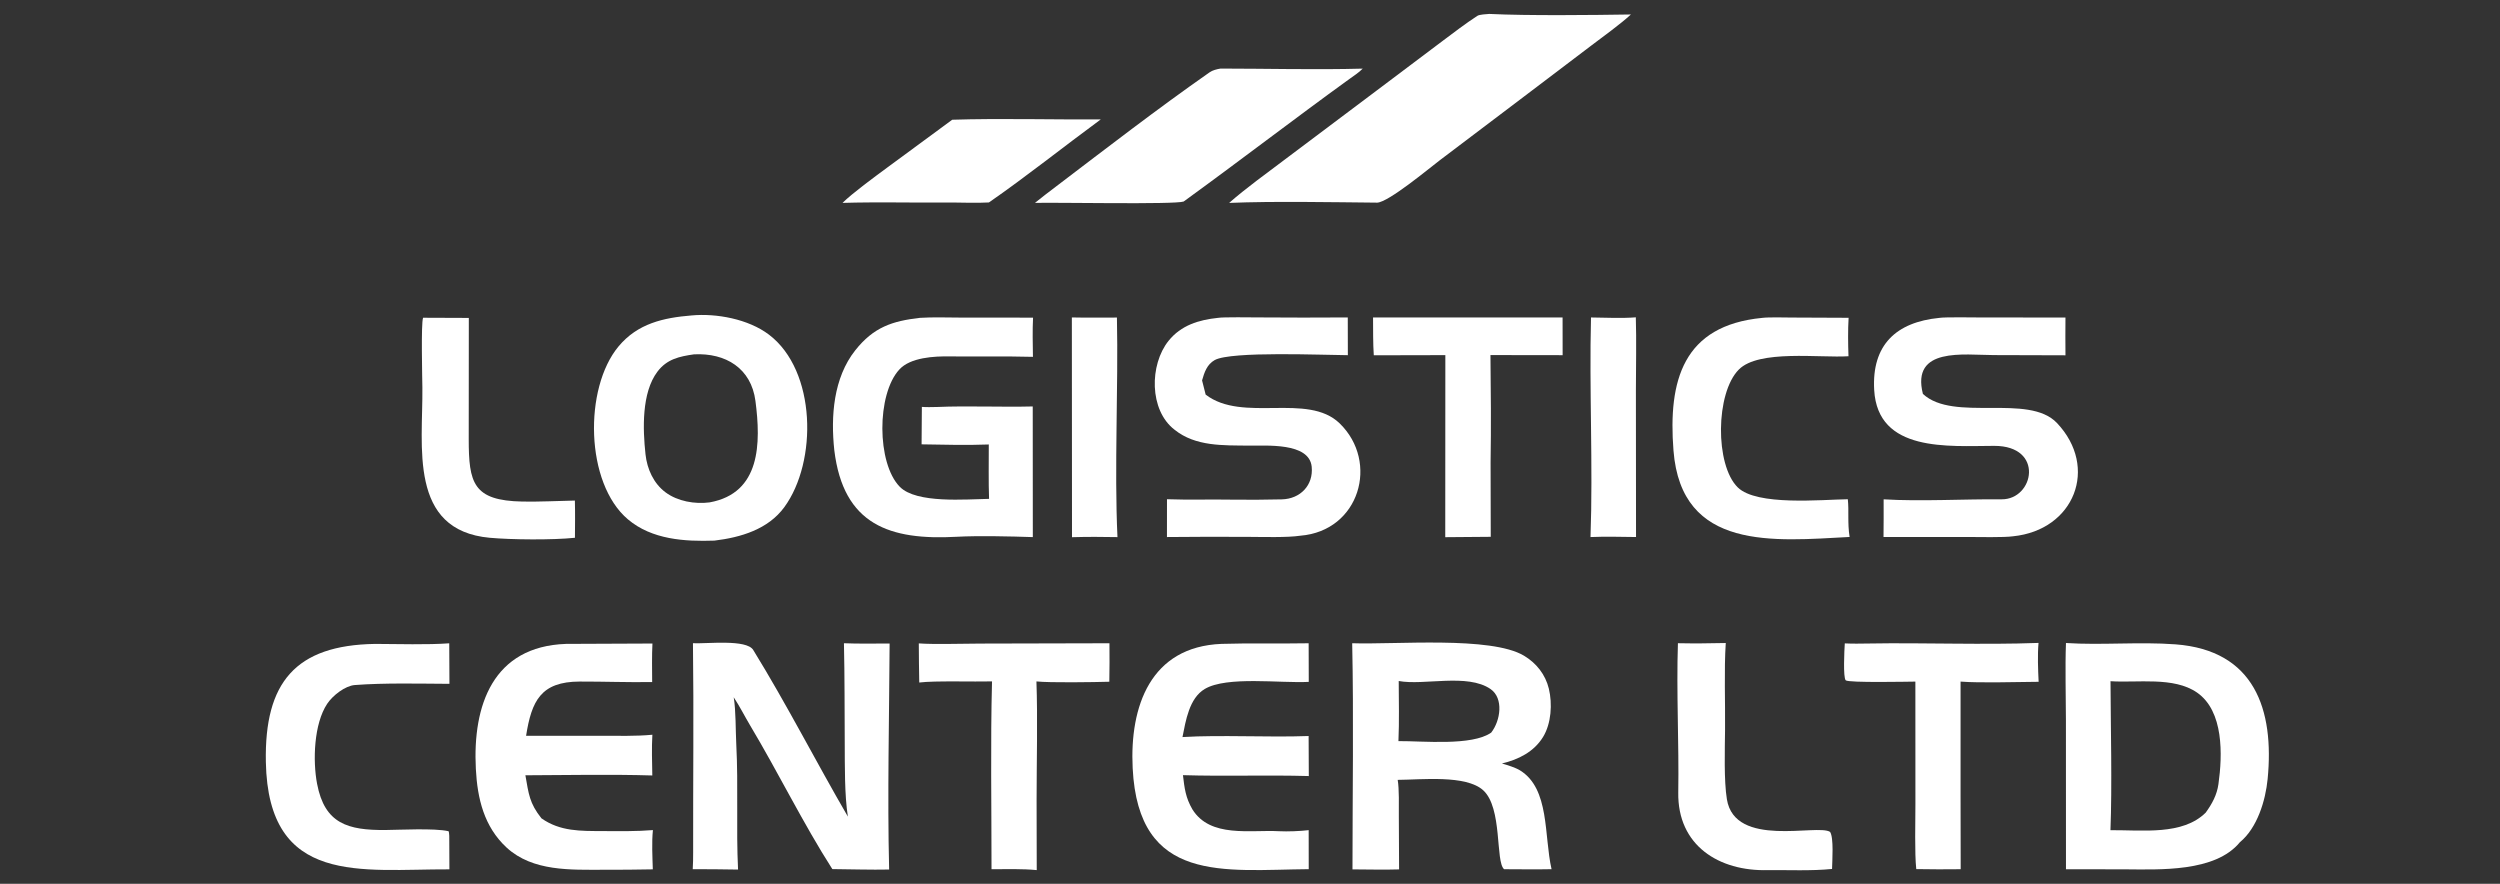
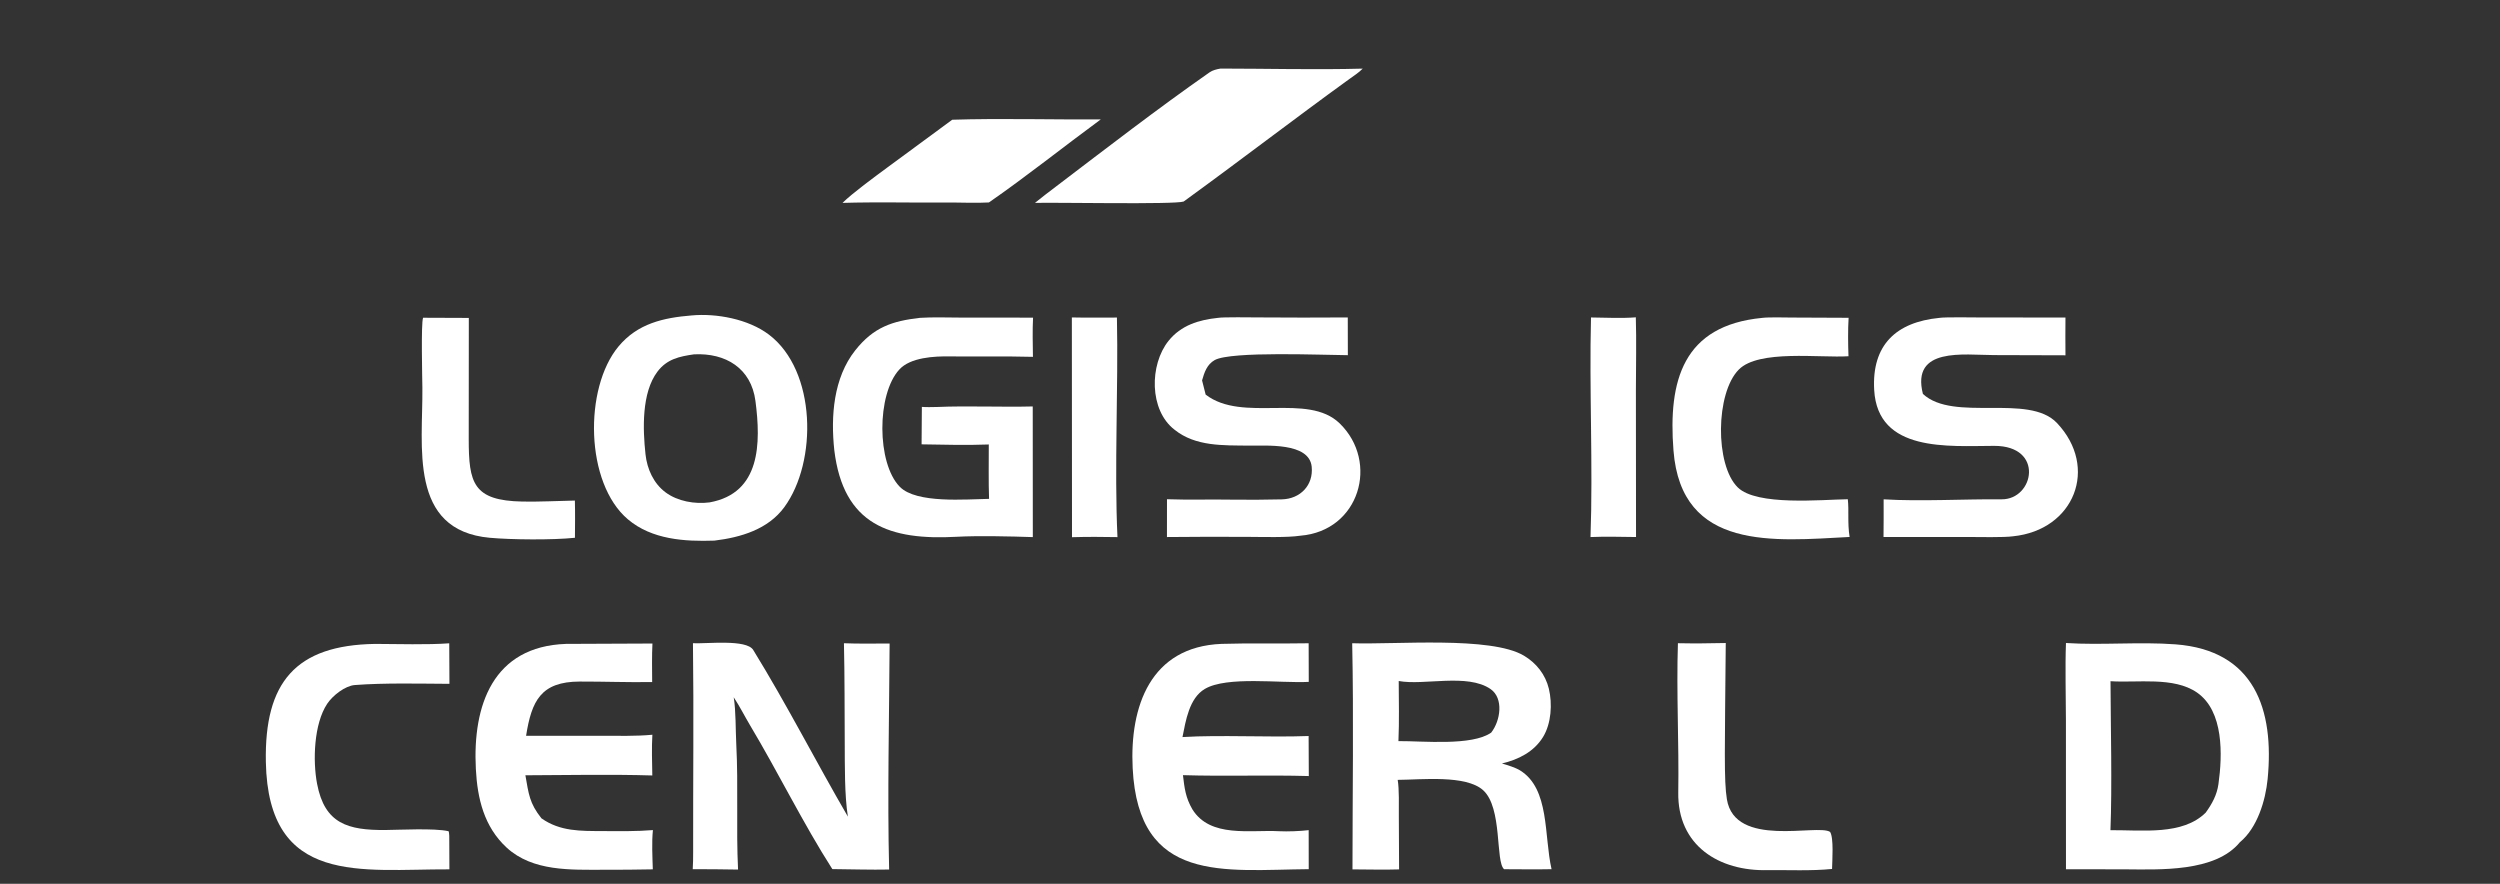
<svg xmlns="http://www.w3.org/2000/svg" width="1024" height="362" viewBox="0 0 1024 362">
  <rect x="0" y="0" width="1024" height="362" fill="#333333" stroke="none" />
  <path fill="white" d="M846.22 263.376C860.705 264.332 876.251 262.81 891.078 263.923C923.498 266.356 931.591 290.683 928.826 319.074C927.964 327.917 924.573 339.148 917.441 344.99C907.346 357.303 884.596 356.162 870.215 356.077L846.22 356.041L846.202 295.099C846.187 285.141 845.842 273.192 846.22 263.376ZM864.44 340.042C877.672 339.959 893.996 342.221 903.457 332.853C906.077 329.231 908.052 325.602 908.675 321.164C910.34 309.305 910.907 291.29 899.893 283.667C890.346 277.058 875.402 279.775 864.465 279.021C864.53 297.303 865.159 322.036 864.44 340.042Z" />
  <path fill="white" d="M283.235 129.208C293.412 128.256 306.534 130.674 314.975 137.078C334.416 151.827 334.883 189.114 321.247 207.748C314.644 216.772 303.499 220.134 292.625 221.435C280.449 221.862 267.016 221.02 257.206 212.733C239.656 197.909 239.105 159.012 253.346 141.899C261.169 132.499 271.746 130.146 283.235 129.208ZM290.664 205.776C311.588 201.992 311.701 181.575 309.428 164.21C307.681 150.862 297.264 144.478 284.268 145.137C278.326 145.999 273.202 147.036 269.274 152.248C262.782 160.862 263.275 175.721 264.397 186.068C265.051 192.1 267.692 198.017 272.623 201.676C277.579 205.355 284.62 206.568 290.664 205.776Z" />
  <path fill="white" d="M553.86 263.468C571.266 264.096 610.644 260.474 624.201 268.561C629.298 271.602 633.001 276.277 634.407 282.078C635.908 288.271 635.416 296.357 632.026 301.883C628.293 307.966 621.923 311.131 615.194 312.72C617.399 313.378 620.684 314.368 622.584 315.536C634.837 323.074 632.36 342.229 635.516 356.018C629.174 356.16 622.457 356.039 616.085 356.027C612.453 353 615.493 330.857 607.475 323.659C600.425 317.329 582.354 319.368 572.493 319.433C573.136 323.096 572.959 330.132 572.962 334.089L573.065 356.107C567.016 356.307 560.09 356.112 553.974 356.098C553.983 325.857 554.498 293.545 553.86 263.468ZM610.789 300.081C614.623 295.197 615.98 285.996 610.515 282.228C601.046 275.701 583.217 280.87 572.914 278.94C572.953 286.943 573.156 295.613 572.798 303.56C582.809 303.488 602.875 305.621 610.789 300.081Z" />
-   <path fill="white" d="M609.978 5.706C625.965 6.476 652.055 6.177 668.021 5.928C663.898 9.757 656.497 15.095 651.8 18.653L624.122 39.635L589.798 65.596C585.215 69.087 568.774 82.781 564.125 83.005C545.617 82.836 521.661 82.356 503.452 83.113C510.036 77.308 519.189 70.674 526.299 65.318L563.918 37.058L590.875 16.776C595.475 13.33 600.315 9.614 605.152 6.479C605.985 5.939 608.855 5.786 609.978 5.706Z" />
  <path fill="white" d="M283.835 263.464C289.513 263.751 305.753 261.736 308.521 266.228C322.202 288.427 334.218 311.991 347.291 334.486C345.894 325.699 346.057 313.361 346.005 304.458C345.925 290.758 345.987 277.181 345.68 263.469C351.481 263.733 358.514 263.577 364.386 263.582C364.224 294.185 363.443 325.617 364.19 356.16C356.847 356.317 348.347 356.045 340.921 355.98C328.958 337.281 318.709 316.295 307.281 297.176C304.956 293.286 303.06 289.427 300.532 285.601C301.456 291.303 301.279 299.122 301.583 304.964C302.461 321.808 301.49 339.426 302.308 356.174C296.189 356.024 289.877 356.057 283.741 356.012C283.889 353.827 283.916 351.405 283.912 349.209C283.857 320.645 284.202 292.022 283.835 263.464Z" />
  <path fill="white" d="M376.801 130.19C381.826 129.846 388.879 130.077 394.041 130.09L423.138 130.105C422.867 135.34 423.023 140.895 423.089 146.164C411.857 145.86 400.179 146.098 388.934 145.986C382.681 145.888 372.893 146.377 368.371 151.351C359.049 161.434 359.082 189.754 368.563 199.398C375.38 206.332 395.657 204.476 405.118 204.331C404.863 197.221 405.022 189.233 405.006 182.058C396.196 182.406 386.344 182.157 377.482 182.001L377.594 166.661C379.481 166.83 381.941 166.725 383.875 166.7C395.933 166.163 410.41 166.806 423.01 166.482L423.041 219.999C414.125 219.689 400.505 219.386 391.953 219.859C364.458 221.381 345.444 215.038 341.727 184.382C340.241 170.524 341.353 154.788 350.333 143.465C357.817 134.027 365.456 131.49 376.801 130.19Z" />
  <path fill="white" d="M498.875 130.197C500.757 129.826 512.936 130.001 515.58 130.013C527.754 130.069 539.861 130.145 552.047 130.024L552.08 145.485C542.559 145.454 504.204 143.75 497.534 147.494C494.36 149.276 493.296 152.547 492.368 155.812L493.834 161.626C508.967 173.311 535.584 160.649 548.731 173.421C565.008 189.232 556.903 217.459 532.619 219.424C527.244 220.237 517.277 219.927 511.494 219.906C500.277 219.864 489.214 219.825 477.983 219.971L477.999 204.482C486.714 204.812 495.676 204.496 504.413 204.654C511.479 204.753 517.908 204.698 524.999 204.54C532.629 204.372 538.024 198.718 537.27 191.173C536.265 181.118 518.57 182.626 511.33 182.527C501.096 182.386 489.688 182.939 481.1 176.016C470.65 168.012 470.81 149.346 478.643 139.598C483.739 133.257 490.97 131.02 498.875 130.197Z" />
  <path fill="white" d="M794.359 130.204C796.262 129.838 808.921 130.02 811.273 130.033L846.015 130.063C845.929 135.164 846.004 140.417 846.017 145.532L816.685 145.445C804.386 145.412 782.744 142.048 787.619 161.341C800.156 173.05 830.898 160.975 842.524 173.255C859.78 191.481 849.622 217.126 824.539 219.664C820.778 220.197 810.377 219.959 806.166 219.95L771.488 219.964C771.582 214.89 771.521 209.616 771.535 204.523C786.647 205.449 804.52 204.377 819.853 204.52C833.163 204.643 837.484 182.582 816.816 182.626C798.057 182.666 769.119 185.379 767.667 159.73C766.625 141.302 776.644 131.943 794.359 130.204Z" />
  <path fill="white" d="M231.803 263.74L267.241 263.587C266.978 268.695 267.099 274.219 267.126 279.366C257.277 279.533 247.299 279.137 237.439 279.165C221.502 279.21 217.737 287.123 215.486 301.374L246.159 301.377C252.874 301.381 260.597 301.589 267.211 300.947C266.889 306.287 267.101 312.233 267.186 317.632C250.558 317.122 231.932 317.489 215.2 317.556C216.561 325.249 216.846 328.97 221.766 335.176C229.453 340.612 237.884 340.369 246.9 340.41C253.673 340.441 260.697 340.564 267.434 340.005C266.911 345.041 267.244 350.944 267.39 356.084C260.746 356.235 253.969 356.25 247.326 356.252C233.772 356.254 218.229 357.01 207.52 347.181C198.237 338.59 195.54 327.058 194.907 314.965C193.539 288.84 201.931 264.789 231.803 263.74Z" />
  <path fill="white" d="M500.355 263.732C512.071 263.365 524.168 263.705 536.022 263.482L536.069 279.298C524.482 279.922 502.551 276.836 493.488 282.194C487.084 285.981 485.674 295.249 484.344 301.9C500.176 300.939 519.333 302.093 536.012 301.472L536.087 317.872C518.941 317.374 501.524 318.04 484.537 317.504C485.176 322.94 485.628 326.729 488.408 331.519C495.746 343.286 512.045 339.82 523.901 340.467C527.338 340.655 532.655 340.437 536.034 340.027L536.054 356.011C501.395 356.31 466.298 362.143 463.941 314.619C462.685 289.295 471.244 264.878 500.355 263.732Z" />
  <path fill="white" d="M499.928 28.086C519.011 28.097 539.119 28.634 558.165 28.107C556.554 29.765 554.57 31.011 552.703 32.361C529.907 48.858 507.599 66.032 484.818 82.549C481.317 83.828 432.136 82.861 423.909 83.106C426.622 80.881 429.498 78.716 432.307 76.581C453.159 60.731 473.969 44.641 495.43 29.635C496.705 28.744 498.414 28.335 499.928 28.086Z" />
  <path fill="white" d="M153.651 263.745C162.778 263.785 175.177 264.157 184.011 263.496L184.089 280.096C171.904 280.037 157.568 279.664 145.337 280.591C141.397 280.89 136.306 284.831 134.017 288.269C128.564 296.46 128.06 311.59 129.883 321.077C132.993 337.42 142.507 340.096 157.941 339.972C163.258 339.93 177.958 339.142 183.672 340.458C183.936 340.519 183.969 341.909 184.015 342.375L184.075 356.084C148.098 355.957 109.864 363.075 108.895 312.081C108.277 279.573 121.001 264.251 153.651 263.745Z" />
  <path fill="white" d="M721.781 130.206C724.411 129.868 731.259 130.05 734.041 130.067L757.189 130.169C756.884 135.176 756.964 140.912 757.141 145.919C745.353 146.671 720.425 143.1 712.225 151.361C702.672 160.977 702.425 190.433 711.775 199.625C719.588 207.305 746.162 204.629 756.869 204.49C757.387 209.436 756.679 214.039 757.598 219.941C726.712 221.561 688.669 225.812 685.456 184.51C683.225 155.829 689.372 133.345 721.781 130.206Z" />
-   <path fill="white" d="M755.625 263.53C758.606 263.694 762.189 263.636 765.182 263.585C788.328 263.187 811.877 264.2 834.982 263.34C834.542 268.196 834.787 274.402 835.022 279.265C826.054 279.305 811.465 279.821 803.05 279.181L803.046 325.75L803.099 356.028C796.985 356.081 791.022 356.119 784.903 355.982C784.197 349.531 784.555 336.207 784.553 329.112L784.538 279.183C782.117 279.2 757.034 279.739 755.999 278.647C754.9 277.486 755.436 266.351 755.625 263.53Z" />
-   <path fill="white" d="M376.34 263.536C382.593 264.013 394.88 263.608 401.576 263.609L454.432 263.479C454.515 268.758 454.446 273.959 454.376 279.238C448.193 279.426 429.988 279.7 424.522 279.111C425.065 294.156 424.593 312.463 424.588 327.75L424.648 356.397C419.058 355.82 411.87 356.016 406.127 356.028C406.14 330.845 405.679 304.151 406.333 279.102C399.088 279.297 382.87 278.77 376.527 279.558C376.399 274.234 376.386 268.865 376.34 263.536Z" />
-   <path fill="white" d="M562.402 130.037L640.033 130.04L640.055 145.479L610.494 145.437C610.664 159.8 610.784 175.032 610.546 189.375L610.613 219.879L591.976 220.03L592.015 145.463L562.704 145.528C562.365 140.702 562.443 134.946 562.402 130.037Z" />
-   <path fill="white" d="M687.277 263.461C693.981 263.593 700.186 263.524 706.87 263.38C706.153 274.411 706.699 287.621 706.583 298.886C706.5 306.935 706.088 319.714 707.334 327.388C710.609 347.552 744.504 337.344 749.605 340.754C751.158 343.148 750.486 352.526 750.409 355.926C741.86 356.784 732.527 356.322 724.143 356.403C704.118 356.952 687.056 346.345 687.417 324.565C687.748 304.547 686.613 283.483 687.277 263.461Z" />
+   <path fill="white" d="M687.277 263.461C693.981 263.593 700.186 263.524 706.87 263.38C706.5 306.935 706.088 319.714 707.334 327.388C710.609 347.552 744.504 337.344 749.605 340.754C751.158 343.148 750.486 352.526 750.409 355.926C741.86 356.784 732.527 356.322 724.143 356.403C704.118 356.952 687.056 346.345 687.417 324.565C687.748 304.547 686.613 283.483 687.277 263.461Z" />
  <path fill="white" d="M173.295 130.15L192.028 130.223L191.99 179.819C192.005 197.744 193.673 205.088 214.061 205.44C221.15 205.562 228.376 205.175 235.47 205.027C235.605 210.102 235.532 215.193 235.496 220.27C226.447 221.231 209.479 221.081 200.63 220.277C167.139 217.237 173.272 182.619 173.008 158.829C172.966 155.037 172.414 132.304 173.295 130.15Z" />
  <path fill="white" d="M390.034 49.044C409.454 48.427 431.145 49.022 450.865 48.917C435.906 59.905 420.162 72.477 405.063 82.926C400.295 83.238 392.709 82.907 387.634 82.952C373.489 83.078 359.231 82.677 345.088 83.106C349.14 79.112 358.401 72.336 363.171 68.81L390.034 49.044Z" />
  <path fill="white" d="M651.677 130.035C657.17 130.116 664.724 130.426 670.032 129.977C670.325 139.426 670.071 150.331 670.065 159.887L670.117 219.964C664.033 219.897 657.509 219.713 651.469 219.977C652.531 190.925 650.916 159.481 651.677 130.035Z" />
  <path fill="white" d="M439.032 130.025C445.107 130.161 451.401 130.075 457.494 130.072C458.104 159.076 456.39 191.541 457.714 220.002C451.321 219.883 445.479 219.852 439.092 220.037L439.032 130.025Z" />
</svg>